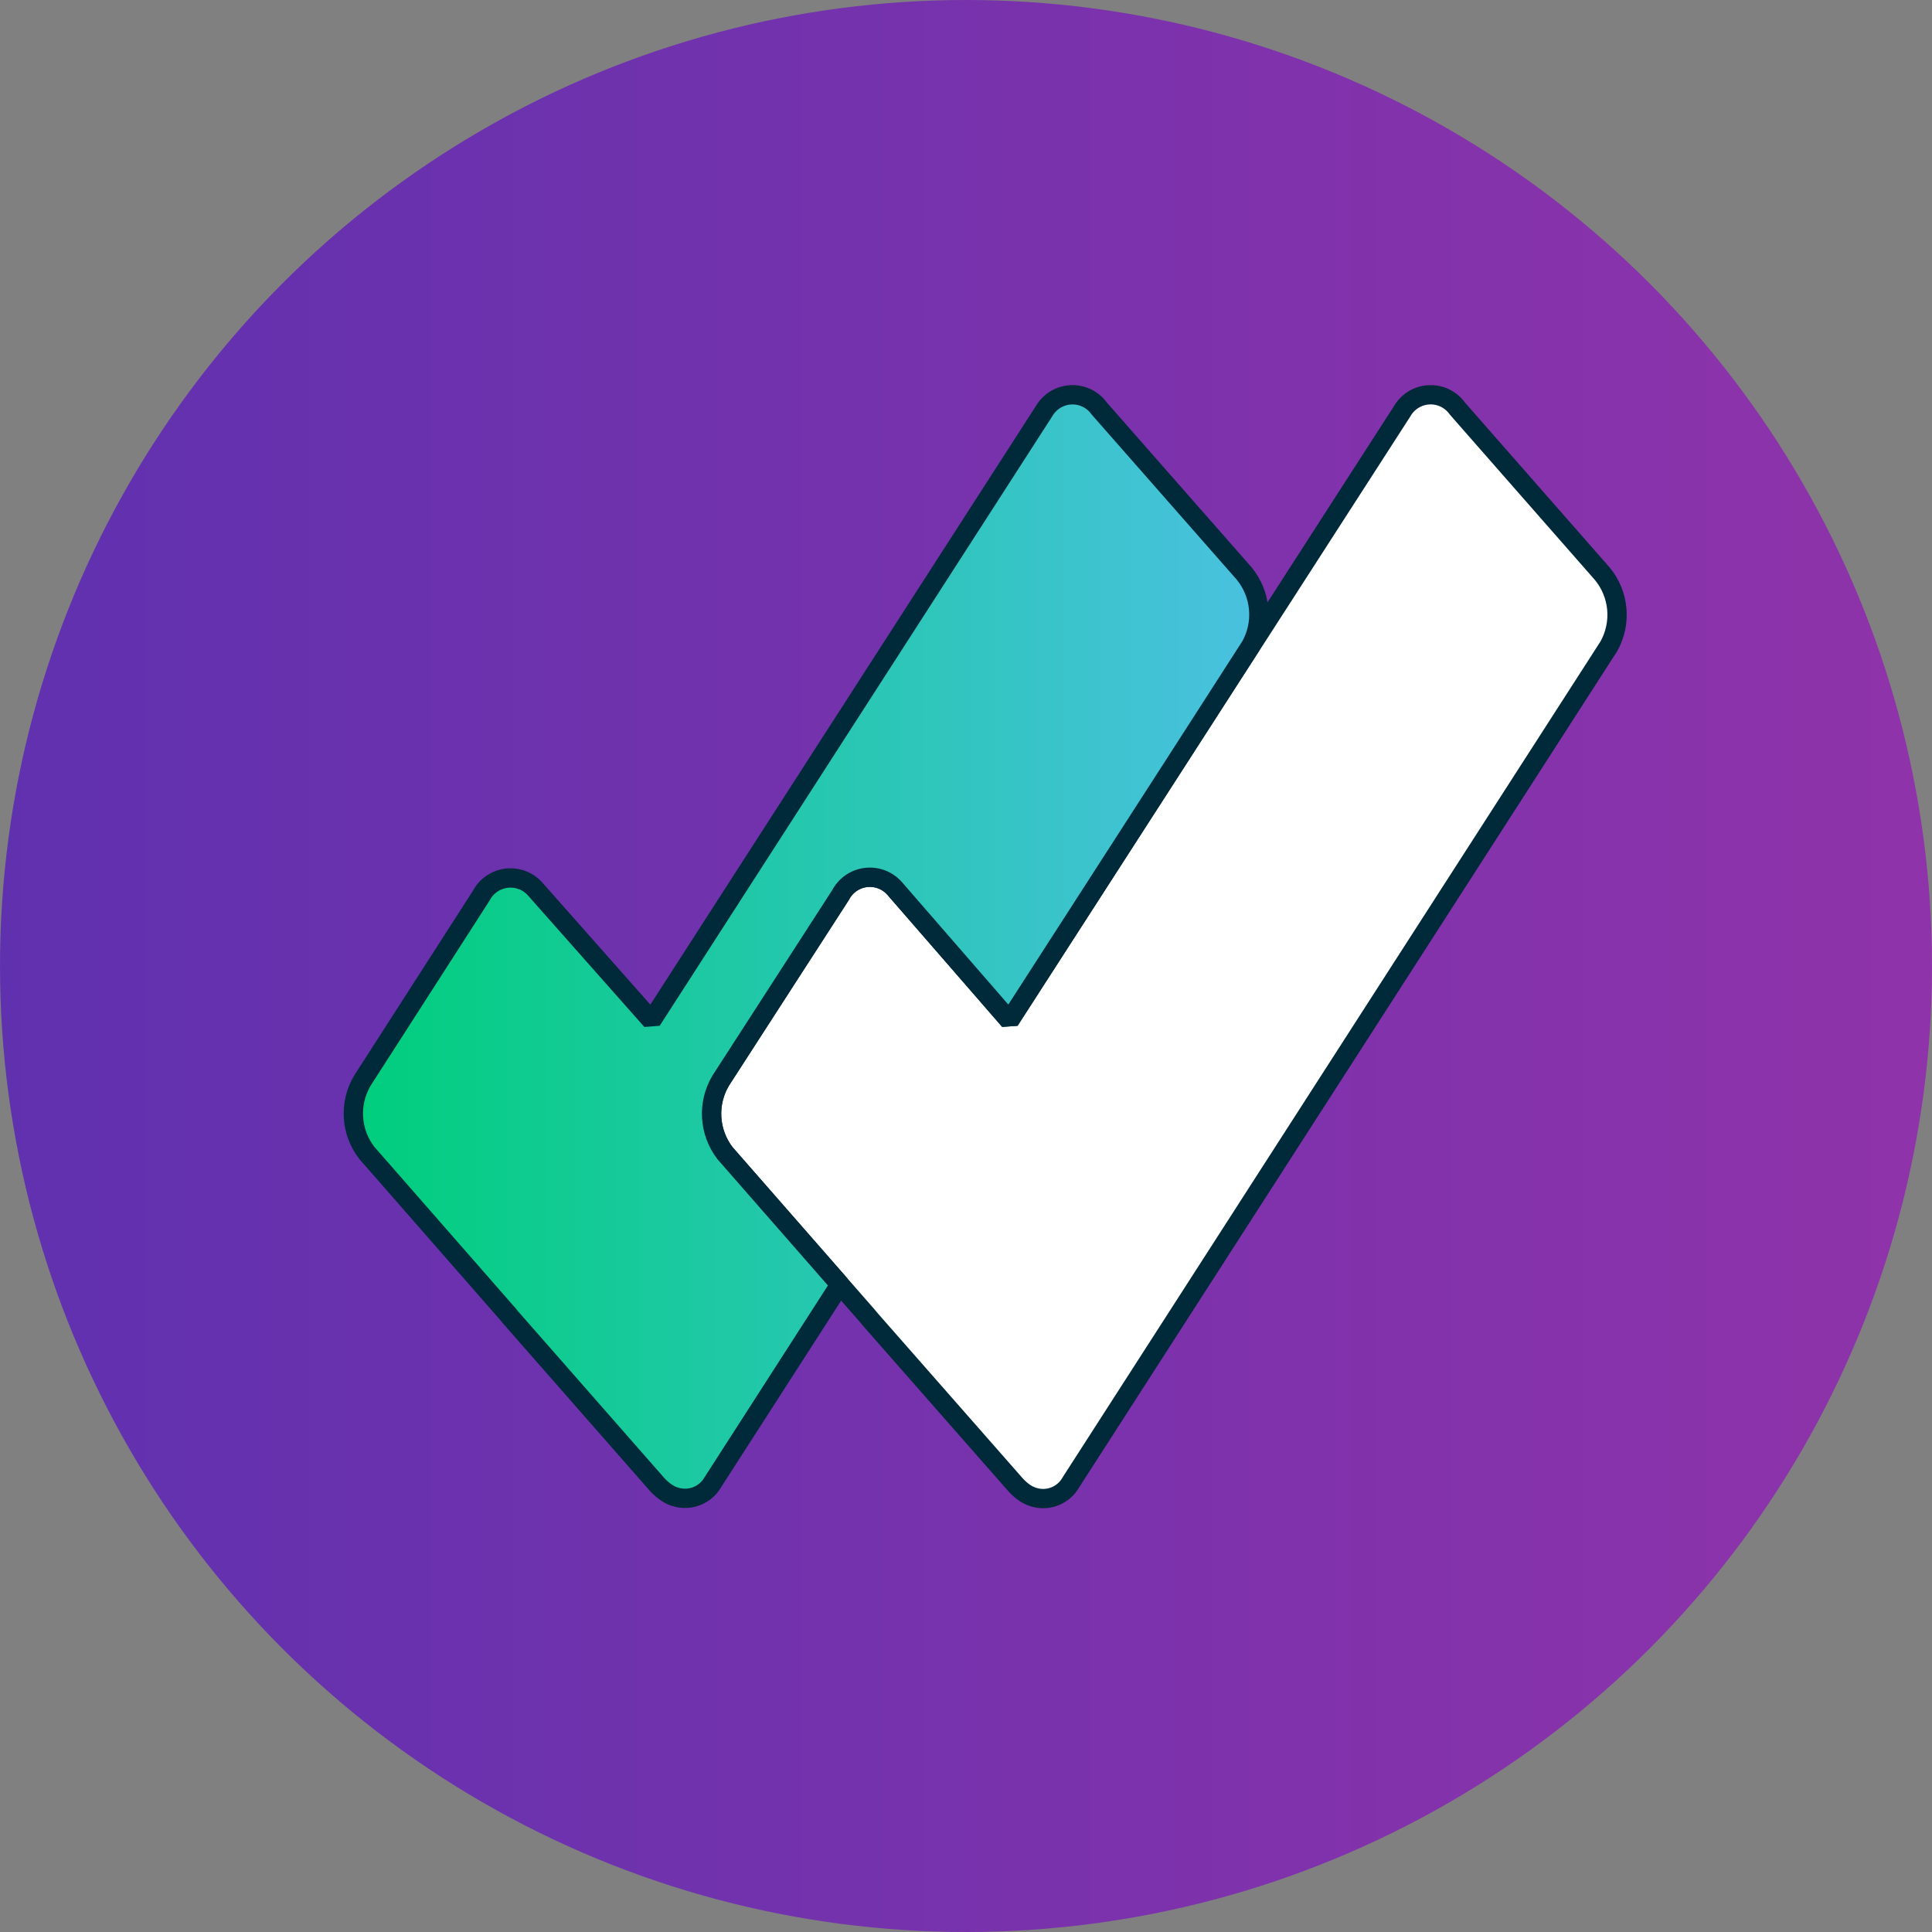
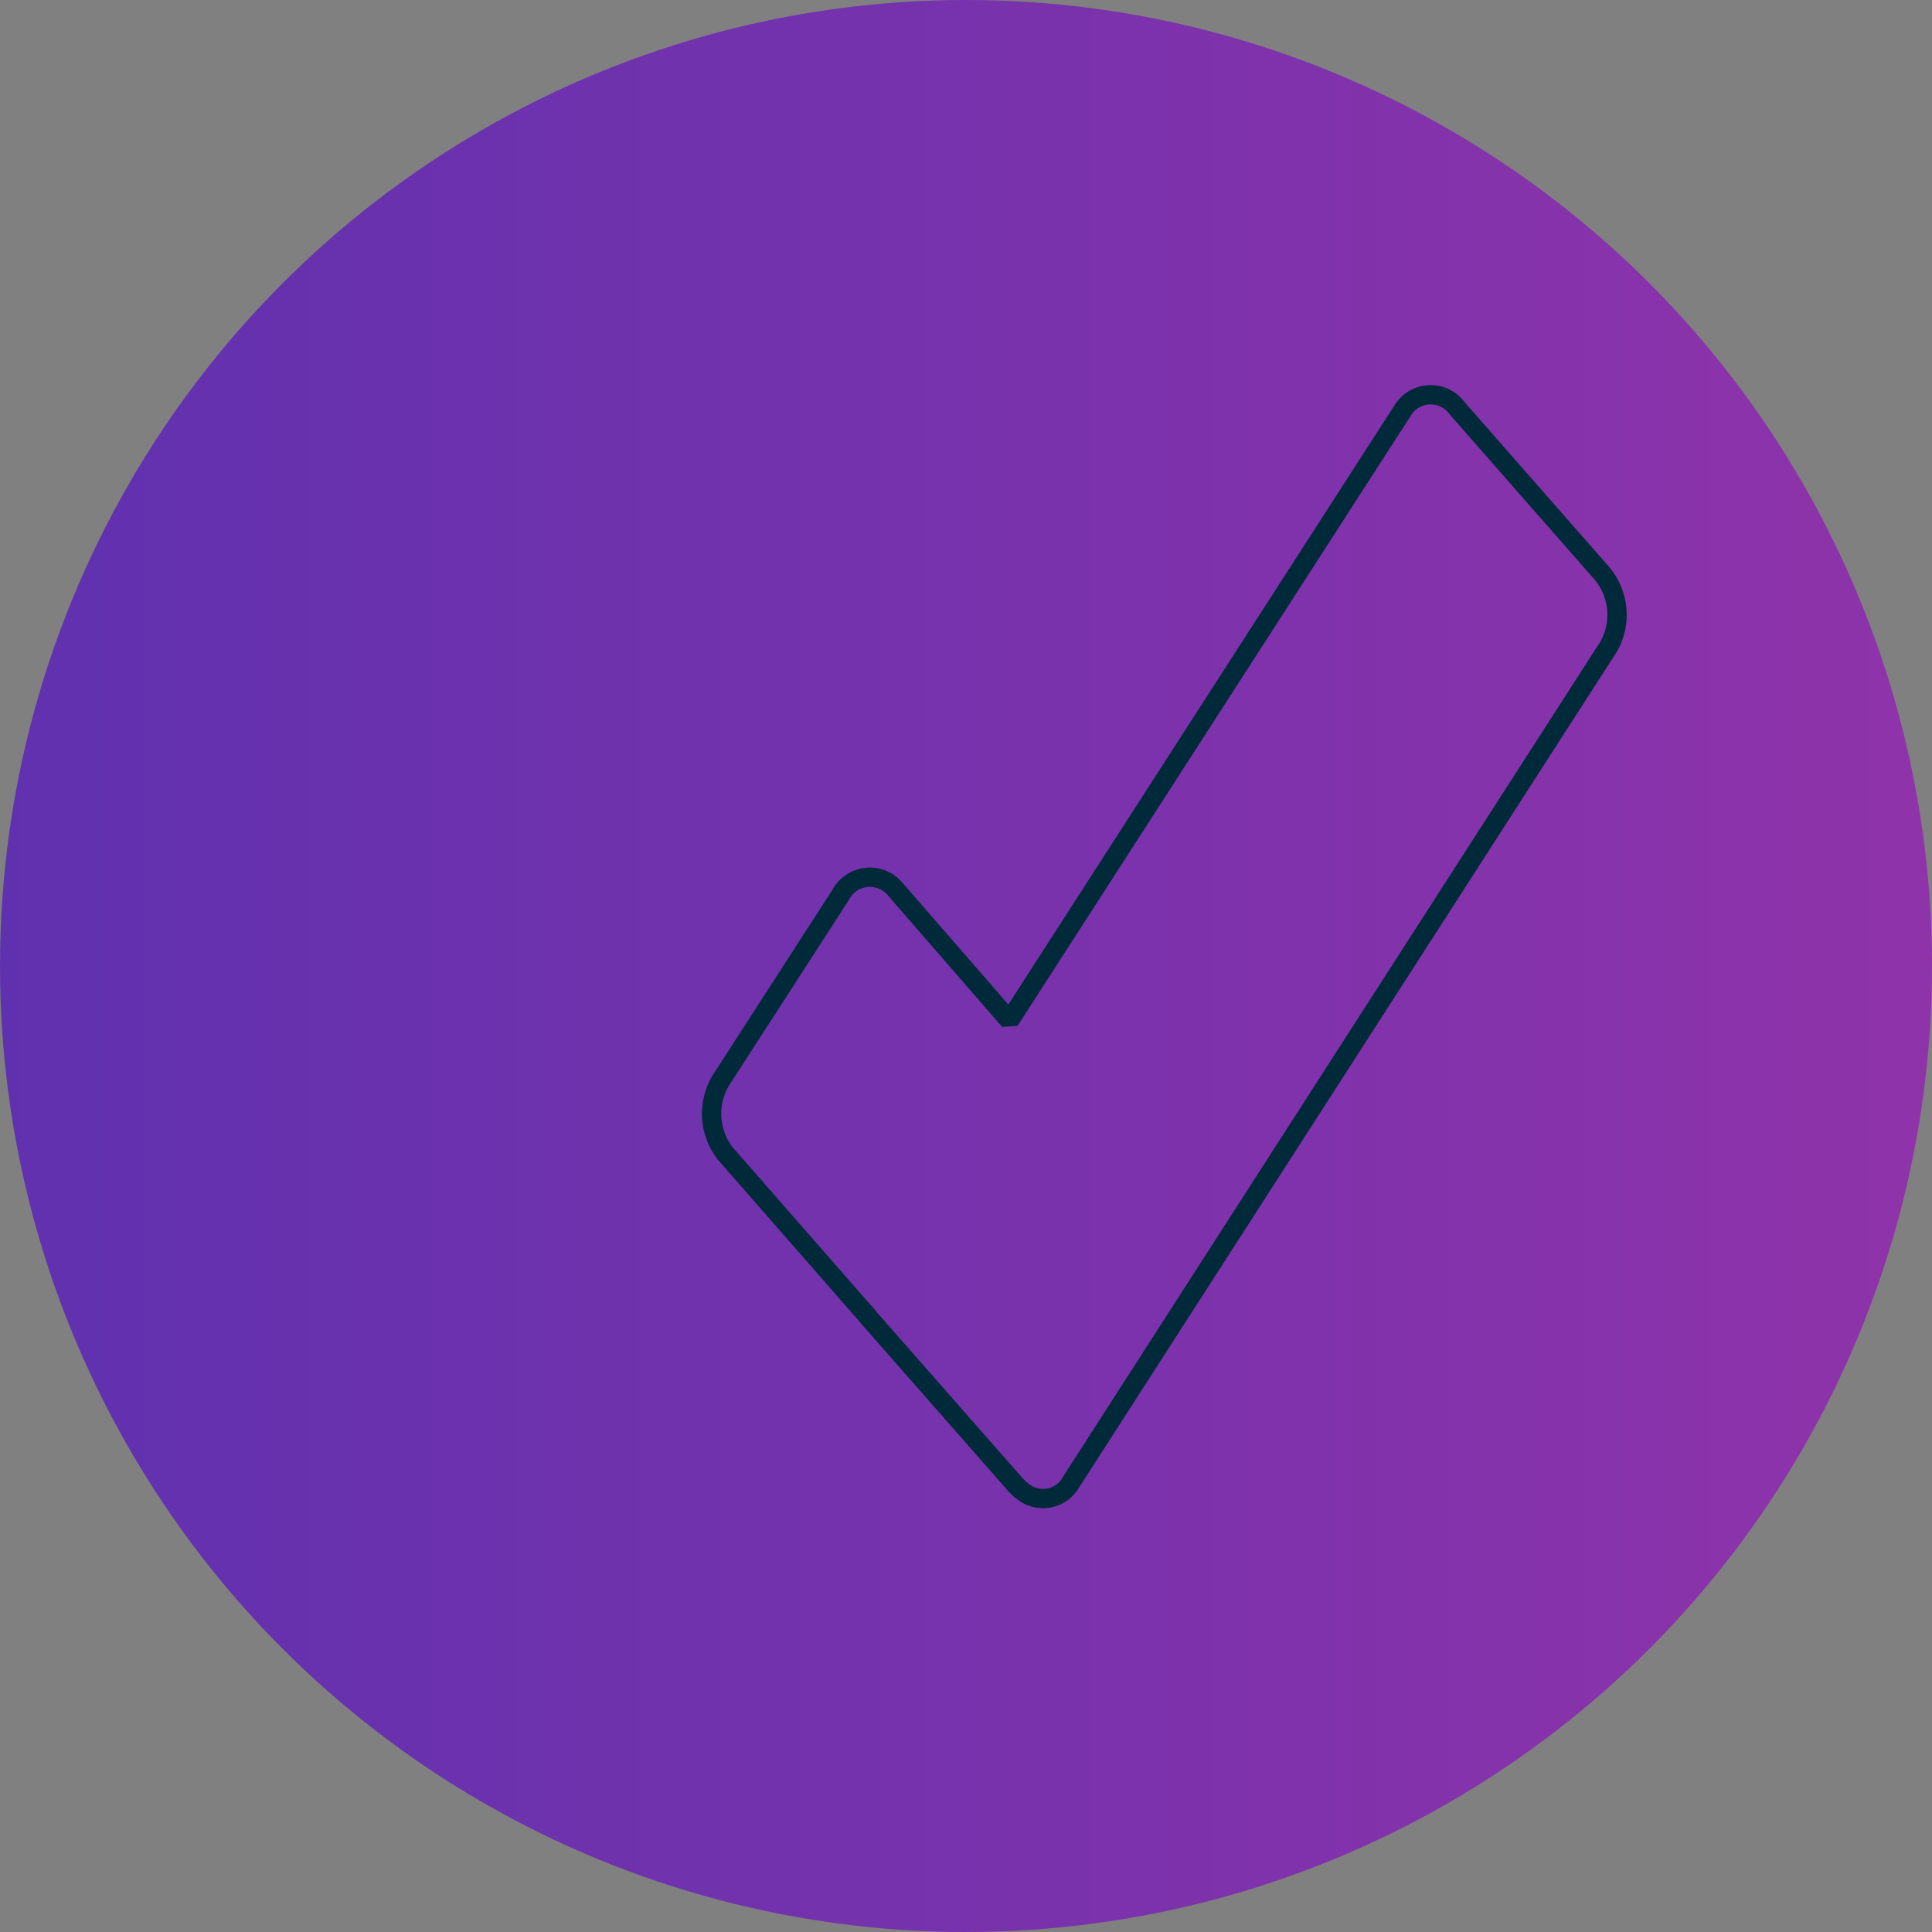
<svg xmlns="http://www.w3.org/2000/svg" width="100" height="100" viewBox="0 0 100 100" fill="none">
  <rect x="0" y="0" width="100" height="100" fill="#808080" stroke="none" />
  <circle cx="50" cy="50" r="50" fill="url(#paint0_linear_1550_1006)" />
-   <path fill-rule="evenodd" clip-rule="evenodd" d="M52.25 52.825L72.575 21.288C72.717 21.04 72.919 20.832 73.163 20.683C73.406 20.534 73.683 20.448 73.969 20.434C74.254 20.421 74.538 20.479 74.795 20.604C75.051 20.729 75.272 20.917 75.438 21.15L82.938 29.7C83.365 30.218 83.625 30.854 83.686 31.523C83.746 32.192 83.603 32.864 83.275 33.45L55.438 76.713C55.253 77.048 54.957 77.308 54.602 77.45C54.246 77.591 53.852 77.605 53.487 77.487C53.338 77.439 53.195 77.372 53.062 77.287C52.878 77.163 52.71 77.016 52.562 76.85L45.062 68.312L44.875 68.088L37.525 59.688C37.117 59.157 36.877 58.515 36.837 57.847C36.797 57.179 36.958 56.514 37.3 55.938L43.5 46.337C43.63 46.083 43.823 45.865 44.059 45.704C44.295 45.542 44.568 45.443 44.853 45.414C45.138 45.386 45.425 45.429 45.689 45.54C45.952 45.651 46.184 45.826 46.362 46.05L52.25 52.825Z" fill="white" />
  <path fill-rule="evenodd" clip-rule="evenodd" d="M52.25 52.825L72.575 21.288C72.717 21.04 72.919 20.832 73.162 20.683C73.406 20.534 73.683 20.448 73.969 20.434C74.254 20.421 74.538 20.479 74.795 20.604C75.051 20.729 75.272 20.917 75.437 21.15L82.937 29.7C83.365 30.218 83.625 30.854 83.686 31.523C83.746 32.192 83.603 32.864 83.275 33.45L55.437 76.713C55.253 77.048 54.957 77.308 54.602 77.45C54.246 77.591 53.852 77.605 53.487 77.487C53.338 77.439 53.195 77.372 53.062 77.287C52.878 77.163 52.71 77.016 52.562 76.85L45.062 68.312L44.875 68.088L37.525 59.688C37.117 59.157 36.877 58.515 36.837 57.847C36.797 57.179 36.958 56.514 37.3 55.938L43.5 46.337C43.63 46.083 43.823 45.865 44.059 45.704C44.295 45.542 44.568 45.443 44.853 45.414C45.138 45.386 45.425 45.429 45.689 45.54C45.952 45.651 46.184 45.826 46.362 46.05L52.25 52.825Z" stroke="#002A3A" stroke-linejoin="bevel" />
-   <path fill-rule="evenodd" clip-rule="evenodd" d="M54.038 21.288L33.725 52.825L27.763 46.087C27.584 45.864 27.352 45.689 27.089 45.578C26.825 45.467 26.538 45.423 26.253 45.452C25.968 45.48 25.695 45.58 25.459 45.741C25.223 45.903 25.031 46.12 24.9 46.375L18.763 55.925C18.418 56.5 18.255 57.166 18.295 57.835C18.335 58.504 18.576 59.145 18.988 59.675L26.338 68.075C26.394 68.155 26.457 68.23 26.525 68.3L34.025 76.85C34.173 77.012 34.341 77.155 34.525 77.275C34.655 77.364 34.799 77.432 34.95 77.475C35.313 77.591 35.705 77.578 36.06 77.439C36.415 77.3 36.712 77.044 36.9 76.713L43.477 66.489L37.525 59.688C37.117 59.157 36.877 58.515 36.837 57.847C36.797 57.179 36.958 56.514 37.3 55.938L43.5 46.337C43.63 46.083 43.823 45.865 44.059 45.704C44.295 45.542 44.568 45.443 44.853 45.414C45.138 45.386 45.425 45.429 45.689 45.54C45.952 45.651 46.184 45.826 46.362 46.05L52.25 52.825L61.005 39.24L64.738 33.438C65.064 32.851 65.206 32.179 65.146 31.511C65.085 30.842 64.826 30.207 64.4 29.688L56.9 21.15C56.735 20.917 56.514 20.729 56.257 20.604C56.001 20.479 55.717 20.421 55.431 20.434C55.146 20.448 54.869 20.534 54.625 20.683C54.382 20.832 54.18 21.04 54.038 21.288Z" fill="url(#paint1_linear_1550_1006)" />
-   <path d="M33.725 52.825L33.351 53.156L34.145 53.096L33.725 52.825ZM54.038 21.288L54.458 21.558L54.471 21.536L54.038 21.288ZM27.763 46.087L27.372 46.399L27.388 46.419L27.763 46.087ZM27.089 45.578L27.283 45.117L27.089 45.578ZM26.253 45.452L26.303 45.949H26.303L26.253 45.452ZM25.459 45.741L25.177 45.328L25.177 45.328L25.459 45.741ZM24.9 46.375L25.321 46.645L25.345 46.603L24.9 46.375ZM18.763 55.925L18.342 55.655L18.334 55.668L18.763 55.925ZM18.988 59.675L18.593 59.982L18.611 60.004L18.988 59.675ZM26.338 68.075L26.747 67.787L26.714 67.746L26.338 68.075ZM26.525 68.3L26.901 67.97L26.882 67.95L26.525 68.3ZM34.025 76.85L33.649 77.18L33.656 77.187L34.025 76.85ZM34.525 77.275L34.808 76.862L34.798 76.856L34.525 77.275ZM34.95 77.475L35.102 76.999L35.088 76.994L34.95 77.475ZM36.06 77.439L35.878 76.974L35.878 76.974L36.06 77.439ZM36.9 76.713L36.48 76.442L36.465 76.465L36.9 76.713ZM43.477 66.489L43.897 66.76L43.853 66.16L43.477 66.489ZM37.525 59.688L37.129 59.992L37.149 60.017L37.525 59.688ZM37.3 55.938L36.88 55.666L36.87 55.682L37.3 55.938ZM43.5 46.337L43.92 46.609L43.945 46.566L43.5 46.337ZM45.689 45.54L45.883 45.079L45.689 45.54ZM46.362 46.05L45.972 46.362L45.985 46.378L46.362 46.05ZM52.25 52.825L51.873 53.153L52.67 53.096L52.25 52.825ZM61.005 39.24L61.425 39.511L61.425 39.511L61.005 39.24ZM64.738 33.438L65.158 33.708L65.175 33.68L64.738 33.438ZM65.146 31.511L64.648 31.555L65.146 31.511ZM64.4 29.688L64.787 29.371L64.776 29.358L64.4 29.688ZM56.9 21.15L56.492 21.439L56.525 21.48L56.9 21.15ZM34.145 53.096L54.458 21.558L53.617 21.017L33.305 52.554L34.145 53.096ZM27.388 46.419L33.351 53.156L34.1 52.494L28.137 45.756L27.388 46.419ZM26.895 46.038C27.081 46.117 27.245 46.241 27.372 46.399L28.153 45.776C27.923 45.487 27.623 45.26 27.283 45.117L26.895 46.038ZM26.303 45.949C26.505 45.929 26.708 45.96 26.895 46.038L27.283 45.117C26.942 44.973 26.571 44.917 26.203 44.954L26.303 45.949ZM25.741 46.154C25.908 46.04 26.102 45.97 26.303 45.949L26.203 44.954C25.835 44.991 25.483 45.12 25.177 45.328L25.741 46.154ZM25.345 46.603C25.438 46.423 25.574 46.268 25.741 46.154L25.177 45.328C24.872 45.536 24.624 45.818 24.455 46.147L25.345 46.603ZM19.183 56.195L25.321 46.645L24.48 46.105L18.342 55.655L19.183 56.195ZM18.794 57.805C18.76 57.236 18.898 56.671 19.191 56.182L18.334 55.668C17.937 56.329 17.75 57.095 17.796 57.865L18.794 57.805ZM19.383 59.368C19.033 58.918 18.828 58.373 18.794 57.805L17.796 57.865C17.842 58.635 18.12 59.373 18.593 59.982L19.383 59.368ZM26.714 67.746L19.364 59.346L18.611 60.004L25.961 68.404L26.714 67.746ZM26.882 67.95C26.832 67.899 26.787 67.845 26.747 67.787L25.929 68.362C26.001 68.465 26.081 68.561 26.169 68.65L26.882 67.95ZM34.401 76.52L26.901 67.97L26.149 68.63L33.649 77.18L34.401 76.52ZM34.798 76.856C34.65 76.759 34.514 76.644 34.395 76.513L33.656 77.187C33.832 77.38 34.033 77.551 34.252 77.694L34.798 76.856ZM35.088 76.994C34.988 76.966 34.894 76.921 34.808 76.863L34.242 77.687C34.417 77.807 34.609 77.898 34.813 77.956L35.088 76.994ZM35.878 76.974C35.63 77.071 35.356 77.079 35.102 76.999L34.798 77.951C35.271 78.102 35.781 78.085 36.242 77.905L35.878 76.974ZM36.465 76.465C36.334 76.697 36.126 76.877 35.878 76.974L36.242 77.905C36.704 77.724 37.09 77.391 37.335 76.96L36.465 76.465ZM43.056 66.219L36.48 76.442L37.321 76.983L43.897 66.76L43.056 66.219ZM43.853 66.16L37.901 59.358L37.149 60.017L43.1 66.819L43.853 66.16ZM37.921 59.383C37.574 58.931 37.37 58.386 37.336 57.817L36.338 57.877C36.384 58.645 36.66 59.382 37.129 59.992L37.921 59.383ZM37.336 57.817C37.302 57.248 37.439 56.683 37.73 56.193L36.87 55.682C36.477 56.344 36.292 57.109 36.338 57.877L37.336 57.817ZM37.72 56.209L43.92 46.609L43.08 46.066L36.88 55.666L37.72 56.209ZM43.945 46.566C44.037 46.385 44.173 46.231 44.341 46.117L43.777 45.291C43.472 45.499 43.224 45.781 43.055 46.109L43.945 46.566ZM44.341 46.117C44.508 46.003 44.701 45.932 44.903 45.912L44.803 44.917C44.435 44.954 44.083 45.082 43.777 45.291L44.341 46.117ZM44.903 45.912C45.104 45.892 45.308 45.922 45.495 46.001L45.883 45.079C45.542 44.936 45.171 44.88 44.803 44.917L44.903 45.912ZM45.495 46.001C45.681 46.08 45.845 46.204 45.972 46.362L46.753 45.738C46.523 45.449 46.223 45.223 45.883 45.079L45.495 46.001ZM45.985 46.378L51.873 53.153L52.627 52.497L46.74 45.722L45.985 46.378ZM52.67 53.096L61.425 39.511L60.585 38.969L51.83 52.554L52.67 53.096ZM64.317 33.167L60.584 38.97L61.425 39.511L65.158 33.708L64.317 33.167ZM64.648 31.555C64.699 32.124 64.578 32.695 64.3 33.195L65.175 33.68C65.549 33.006 65.713 32.234 65.644 31.466L64.648 31.555ZM64.013 30.004C64.375 30.446 64.596 30.987 64.648 31.555L65.644 31.466C65.574 30.697 65.276 29.967 64.787 29.371L64.013 30.004ZM56.525 21.48L64.025 30.017L64.776 29.358L57.276 20.82L56.525 21.48ZM56.038 21.054C56.219 21.142 56.376 21.274 56.492 21.439L57.308 20.861C57.095 20.559 56.809 20.317 56.476 20.155L56.038 21.054ZM55.455 20.934C55.657 20.924 55.857 20.965 56.038 21.054L56.476 20.155C56.144 19.993 55.776 19.917 55.407 19.935L55.455 20.934ZM54.886 21.109C55.058 21.004 55.254 20.944 55.455 20.934L55.407 19.935C55.038 19.953 54.679 20.063 54.364 20.256L54.886 21.109ZM54.471 21.536C54.572 21.361 54.714 21.214 54.886 21.109L54.364 20.256C54.049 20.449 53.788 20.718 53.604 21.039L54.471 21.536Z" fill="#002A3A" />
  <defs>
    <linearGradient id="paint0_linear_1550_1006" x1="0" y1="50" x2="100" y2="50" gradientUnits="userSpaceOnUse">
      <stop stop-color="#6031AF" />
      <stop offset="1" stop-color="#8F33AA" />
    </linearGradient>
    <linearGradient id="paint1_linear_1550_1006" x1="18.289" y1="48.993" x2="65.159" y2="48.993" gradientUnits="userSpaceOnUse">
      <stop stop-color="#00CE7C" />
      <stop offset="1" stop-color="#4AC1E0" />
    </linearGradient>
  </defs>
</svg>